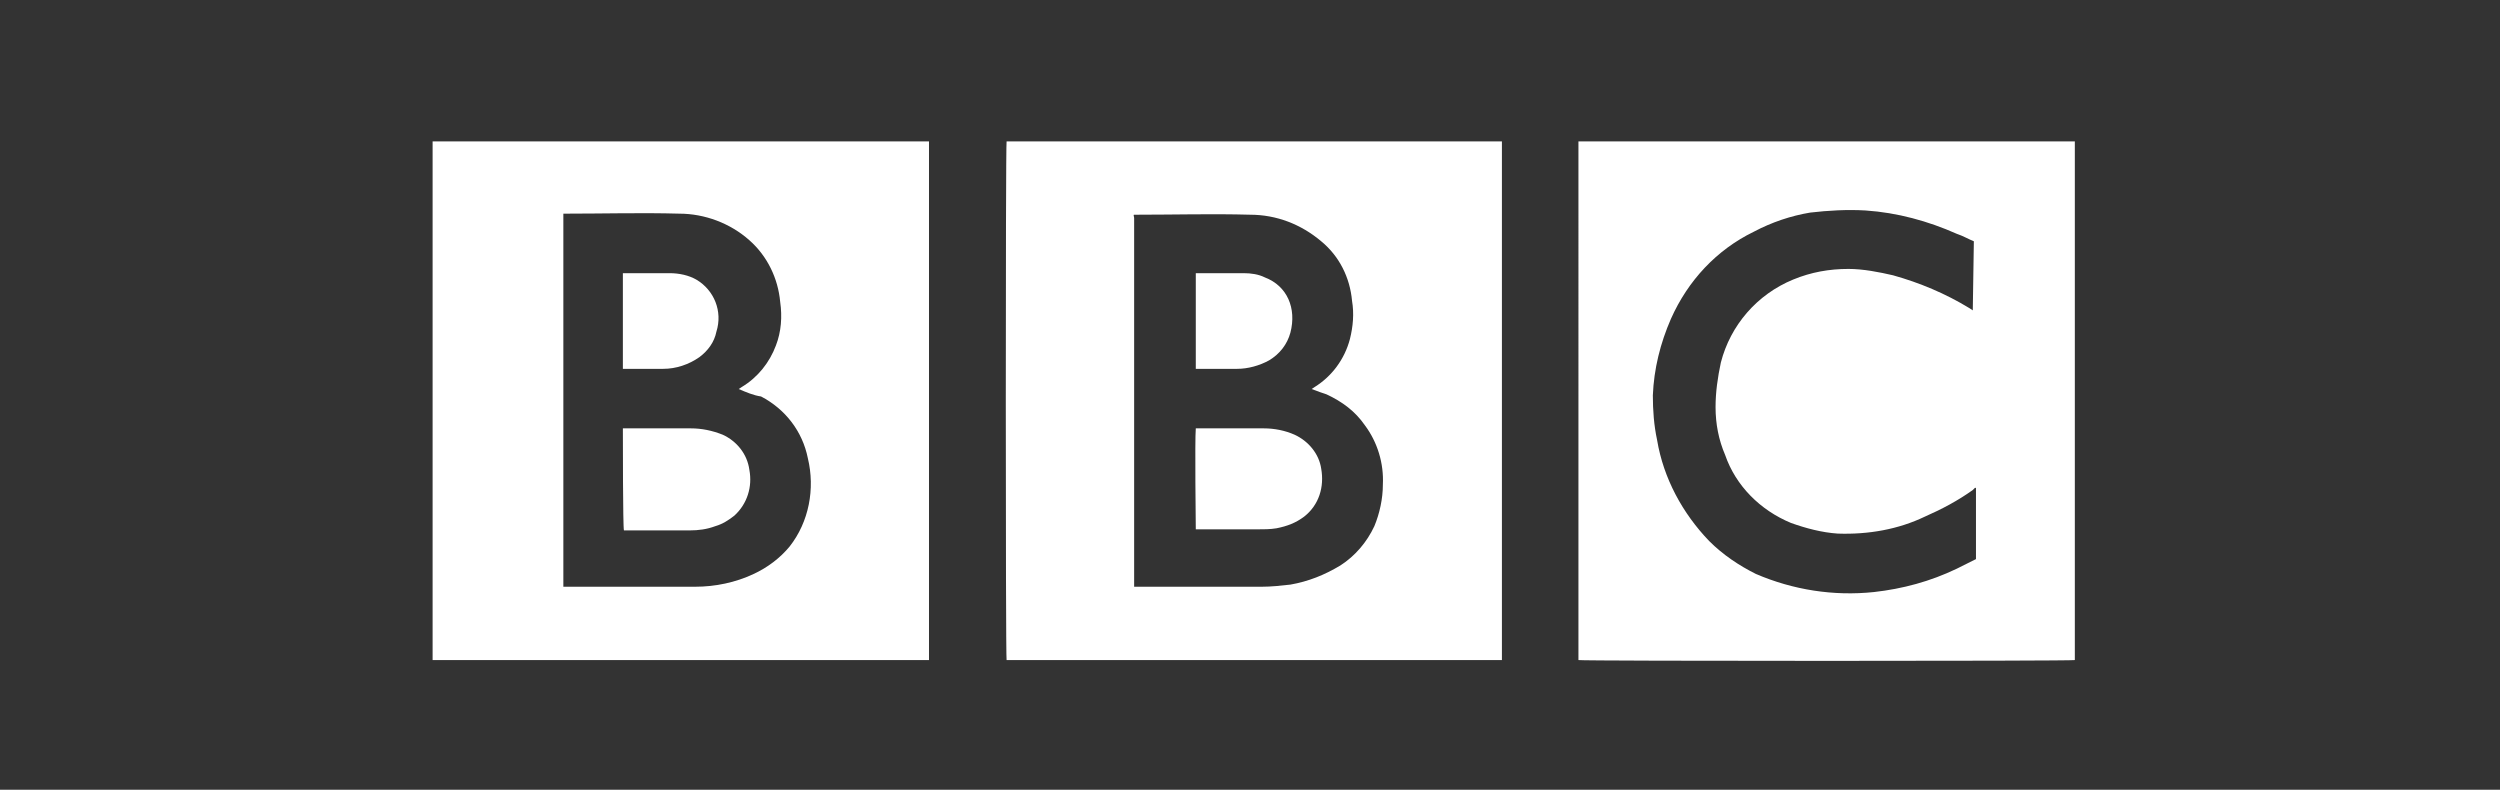
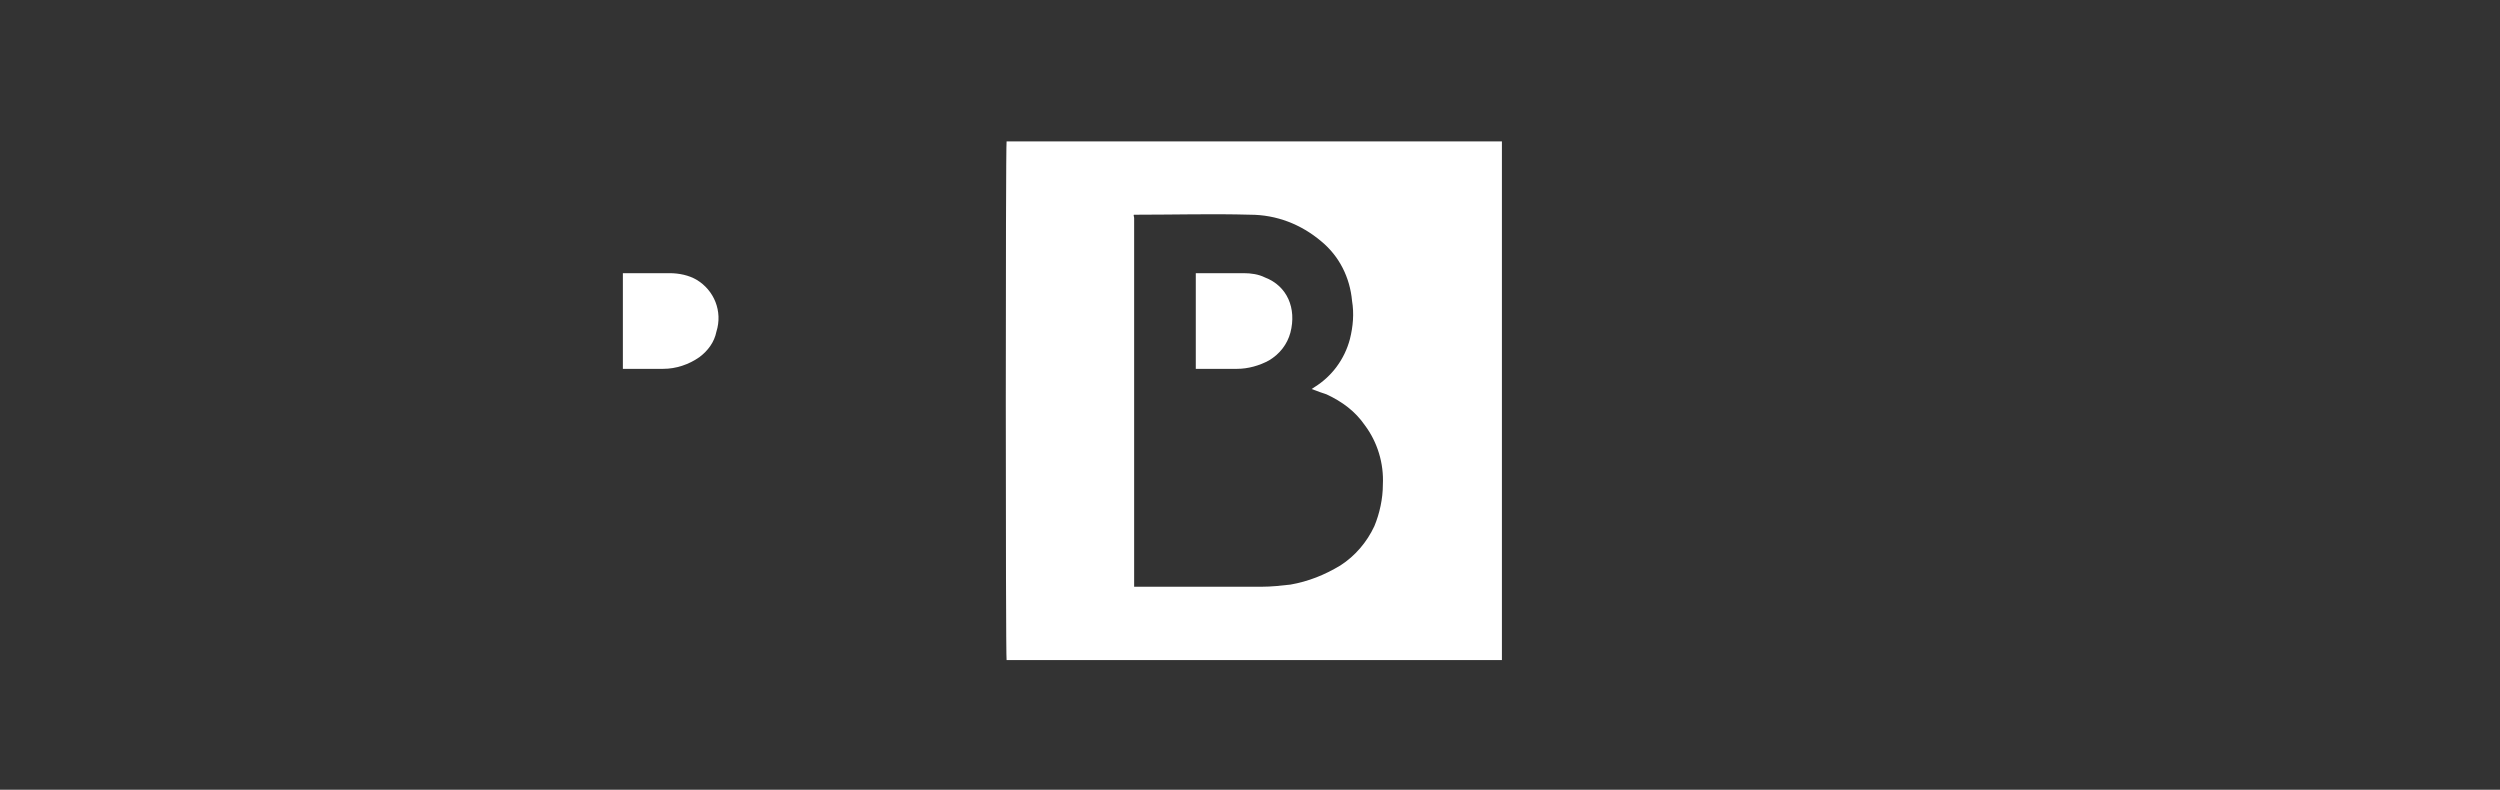
<svg xmlns="http://www.w3.org/2000/svg" version="1.1" id="a" x="0px" y="0px" viewBox="0 0 235.2 74.3" style="enable-background:new 0 0 235.2 74.3;" xml:space="preserve">
  <rect x="0" y="0" width="235.2" height="74.3" fill="#333333" stroke="none" />
  <style type="text/css">
	.st0{fill:#FFFFFF;}
</style>
  <g>
-     <path class="st0" d="M195.2,13.3v48.8c-0.3,0.1-46.3,0.1-46.7,0V13.3H195.2z M185.7,22.7c-0.5-0.2-1-0.5-1.6-0.7   c-2.7-1.2-5.6-2-8.6-2.2c-1.7-0.1-3.5,0-5.2,0.2c-1.8,0.3-3.6,0.9-5.3,1.8c-3.5,1.7-6.2,4.6-7.8,8.2c-1,2.3-1.6,4.7-1.7,7.2   c0,1.4,0.1,2.8,0.4,4.2c0.6,3.6,2.4,6.9,4.9,9.5c1.3,1.3,2.8,2.3,4.4,3.1c3.5,1.5,7.3,2.1,11.1,1.7c2.7-0.3,5.3-1,7.8-2.2   c0.6-0.3,1.2-0.6,1.8-0.9v-6.7h-0.1l-0.2,0.2c-1.4,1-2.9,1.8-4.5,2.5c-2.5,1.2-5.3,1.7-8.2,1.6c-1.5-0.1-3-0.5-4.4-1   c-2.9-1.2-5.2-3.5-6.2-6.4c-0.6-1.4-0.9-2.9-0.9-4.5c0-1.4,0.2-2.8,0.5-4.2c0.9-3.5,3.4-6.4,6.8-7.8c1.7-0.7,3.4-1,5.2-1   c1.4,0,2.9,0.3,4.2,0.6c2.5,0.7,4.9,1.7,7.2,3.1l0.3,0.2L185.7,22.7L185.7,22.7z" />
-     <path class="st0" d="M87.4,13.3v48.8H40.7V13.3H87.4z M69.5,36.6L69.5,36.6l0.3-0.2c1.5-0.9,2.6-2.3,3.2-3.9   c0.5-1.3,0.6-2.7,0.4-4.1c-0.2-2.2-1.2-4.3-2.9-5.8c-1.8-1.6-4.2-2.5-6.6-2.5c-3.5-0.1-7.1,0-10.6,0H53v35l0,0l0,0.1h12.4   c1.9,0,3.8-0.4,5.5-1.2c1.3-0.6,2.5-1.5,3.4-2.6c1.8-2.3,2.4-5.4,1.7-8.3c-0.5-2.5-2.1-4.6-4.4-5.8C70.9,37.2,70.2,36.9,69.5,36.6   L69.5,36.6L69.5,36.6z" />
    <path class="st0" d="M141.3,13.3v48.8H94.7c-0.1-0.3-0.1-48.4,0-48.8H141.3z M123.4,36.6l0.3-0.2c1.6-1,2.8-2.6,3.3-4.5   c0.3-1.2,0.4-2.4,0.2-3.6c-0.2-2.2-1.2-4.2-2.9-5.6c-1.9-1.6-4.2-2.5-6.7-2.5c-3.5-0.1-7.1,0-10.6,0h-0.3c-0.1,0,0,0.2,0,0.3   c0,11.6,0,23.2,0,34.7l0,0l0,0h12c0.9,0,1.8-0.1,2.7-0.2c1.7-0.3,3.2-0.9,4.7-1.8c1.4-0.9,2.5-2.2,3.2-3.7c0.5-1.2,0.8-2.6,0.8-3.9   c0.1-2-0.5-4-1.7-5.6c-0.9-1.3-2.1-2.2-3.6-2.9C124.5,37,123.9,36.8,123.4,36.6L123.4,36.6z" />
-     <path class="st0" d="M58.6,40.3H65c1,0,2,0.2,3,0.6c1.3,0.6,2.3,1.8,2.5,3.3c0.3,1.6-0.2,3.2-1.4,4.3c-0.5,0.4-1.1,0.8-1.8,1   c-0.8,0.3-1.6,0.4-2.4,0.4h-6.2C58.6,49.6,58.6,41.3,58.6,40.3L58.6,40.3z" />
    <path class="st0" d="M58.6,34.7v-9H63c0.9,0,1.8,0.2,2.5,0.6c1.7,1,2.5,3,1.9,4.9c-0.2,1-0.8,1.8-1.6,2.4c-1,0.7-2.2,1.1-3.4,1.1   c-1.2,0-2.4,0-3.6,0C58.8,34.7,58.6,34.7,58.6,34.7z" />
-     <path class="st0" d="M112.5,40.3h6.4c1,0,2,0.2,2.9,0.6c1.3,0.6,2.3,1.8,2.5,3.2c0.3,1.7-0.2,3.4-1.6,4.5c-0.8,0.6-1.6,0.9-2.6,1.1   c-0.6,0.1-1.2,0.1-1.8,0.1h-5.8C112.5,49.6,112.4,41.4,112.5,40.3z" />
    <path class="st0" d="M112.5,34.7v-9c0.1,0,0.2,0,0.3,0h4.2c0.7,0,1.4,0.1,2,0.4c2.1,0.8,3,2.9,2.4,5.2c-0.3,1.1-1,2-2,2.6   c-0.9,0.5-2,0.8-3,0.8h-3.7L112.5,34.7L112.5,34.7z" />
  </g>
</svg>